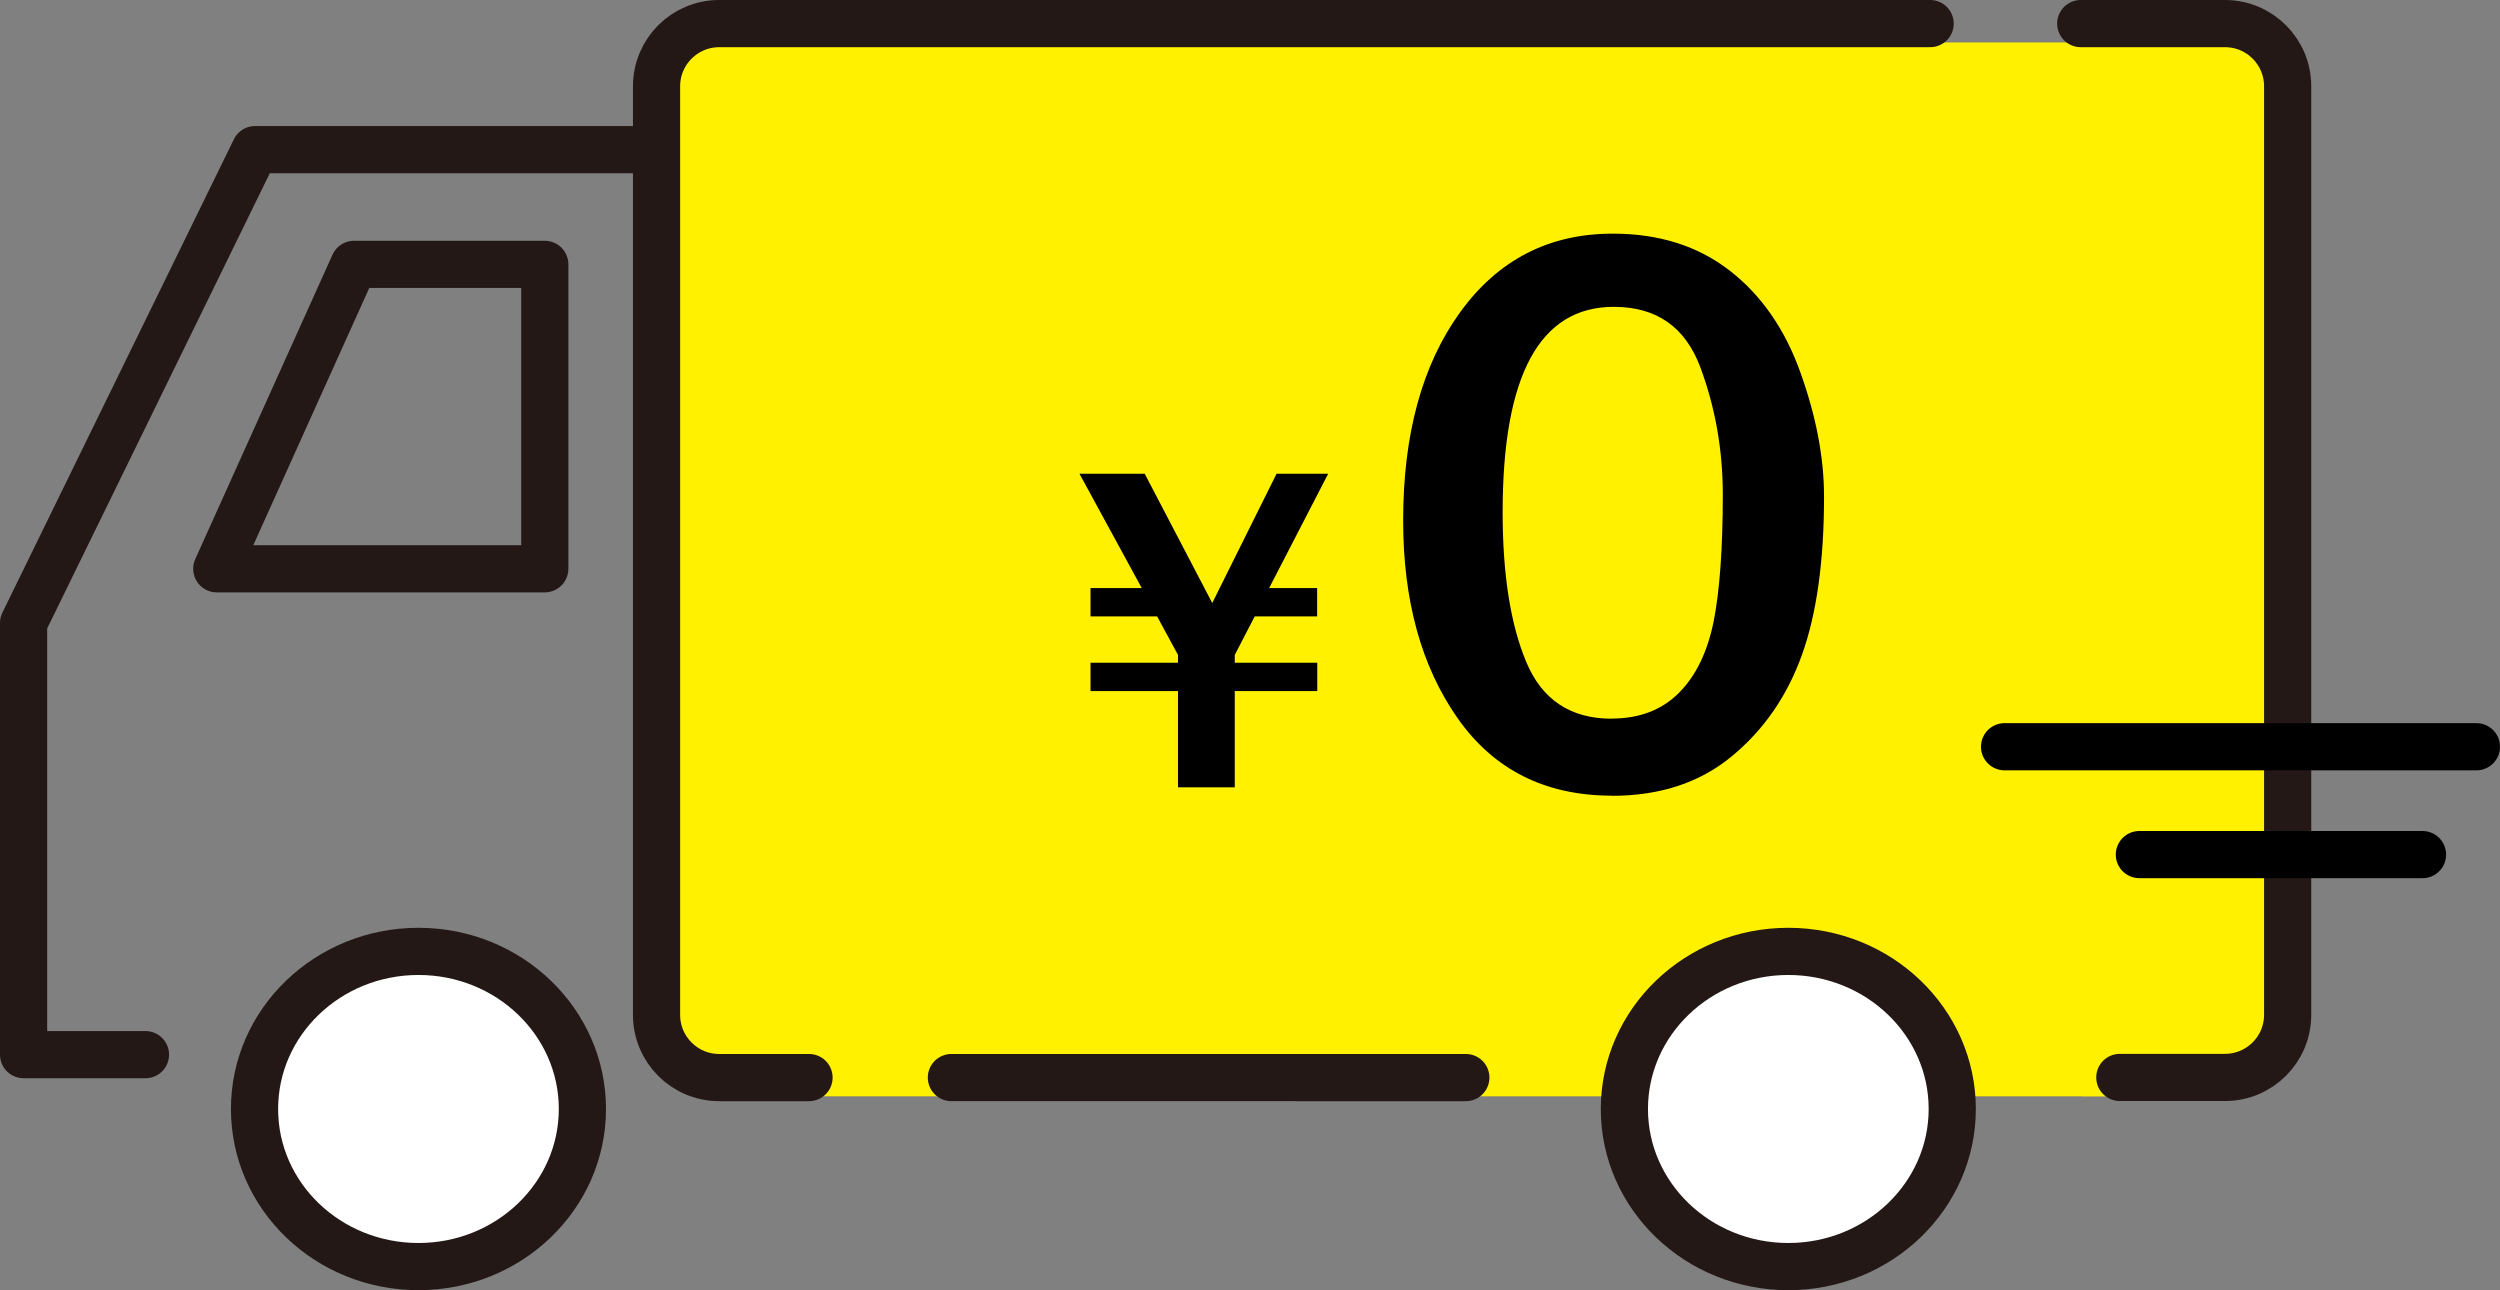
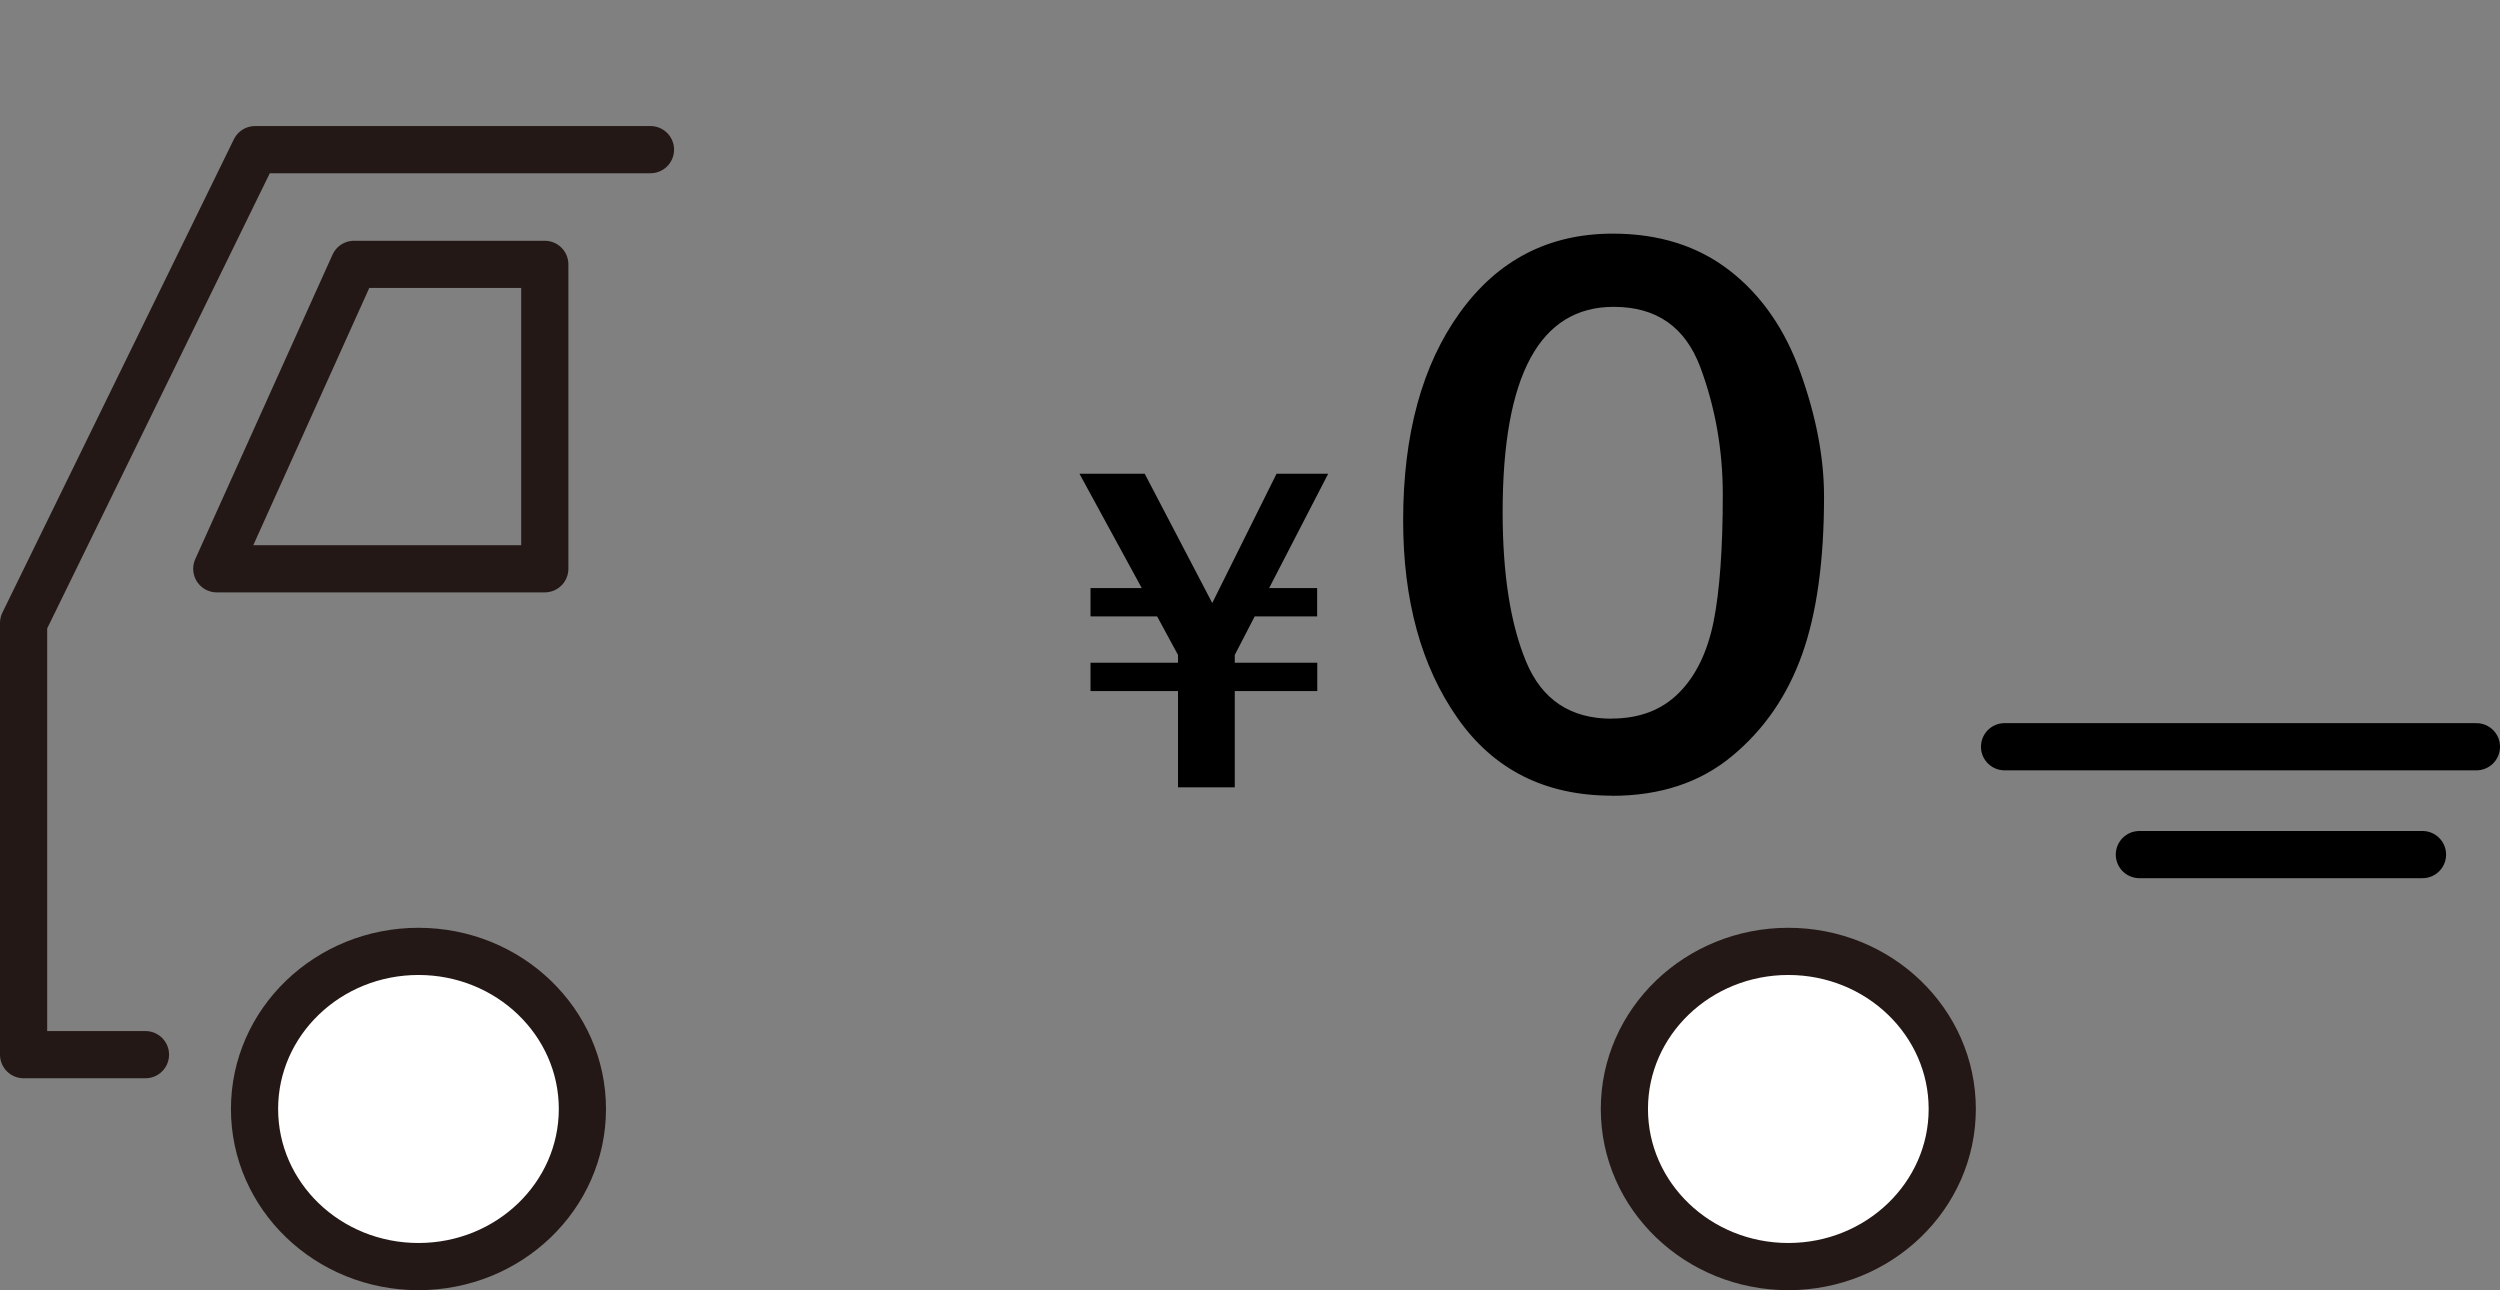
<svg xmlns="http://www.w3.org/2000/svg" id="_レイヤー_2" data-name="レイヤー 2" viewBox="0 0 185.44 95.7">
  <rect x="0" y="0" width="185.44" height="95.7" fill="#808080" stroke="none" />
  <defs>
    <style>.cls-3{fill:none;stroke:#231815;stroke-linecap:round;stroke-linejoin:round;stroke-width:3.5px}</style>
  </defs>
  <g id="_レイヤー_1-2" data-name="レイヤー 1">
-     <path d="M154.44 81.33h9.66c2.57 0 4.65-2.08 4.65-4.65V7.8c0-2.57-2.08-4.65-4.65-4.65H52.41c-2.57 0-4.65 2.08-4.65 4.65v68.87c0 2.57 2.08 4.65 4.65 4.65h102.02z" fill="#fff100" stroke-width="0" />
    <path class="cls-3" d="M48.25 11.1H18.92L1.75 46.21v32.02h9.04m29.62-36.04H16.08l10.18-22.58h14.15v22.58z" />
    <path d="M43.2 82.26c0 6.45-5.44 11.69-12.16 11.69s-12.16-5.23-12.16-11.69 5.45-11.69 12.16-11.69S43.2 75.8 43.2 82.26zm101.61 0c0 6.45-5.45 11.69-12.16 11.69s-12.16-5.23-12.16-11.69 5.45-11.69 12.16-11.69 12.16 5.23 12.16 11.69z" fill="#fff" stroke-linecap="round" stroke-linejoin="round" stroke-width="3.5" stroke="#231815" />
-     <path class="cls-3" d="M154.34 1.75h10.7c2.57 0 4.65 2.08 4.65 4.65v68.87c0 2.57-2.08 4.65-4.65 4.65h-7.8m-97.23.01h-6.66c-2.57 0-4.65-2.08-4.65-4.65V6.4c0-2.57 2.08-4.65 4.65-4.65h89.82m-34.44 78.18H70.57" />
    <path d="M80.89 43.62h3.8l-4.62-8.48h4.84l5.01 9.59 4.77-9.59h3.83l-4.38 8.48h3.56v2.1h-4.63l-1.48 2.86v.58h6.12v2.1h-6.12v7.14h-4.21v-7.14h-6.49v-2.1h6.49v-.58l-1.55-2.86h-4.94v-2.1zm38.69 15.4c-4.96 0-8.78-1.92-11.47-5.76-2.69-3.84-4.03-8.73-4.03-14.65 0-6.4 1.41-11.55 4.22-15.44 2.81-3.89 6.59-5.84 11.33-5.84 3.42 0 6.31.91 8.67 2.74 2.36 1.83 4.12 4.37 5.27 7.62 1.16 3.25 1.73 6.3 1.73 9.14 0 4.76-.54 8.67-1.63 11.72-1.09 3.05-2.81 5.56-5.19 7.53-2.37 1.97-5.34 2.95-8.92 2.95zm-.03-5.72c2.05 0 3.71-.63 4.98-1.9 1.26-1.26 2.12-3.03 2.58-5.3.45-2.27.68-5.41.68-9.42 0-3.32-.56-6.47-1.67-9.45-1.12-2.98-3.25-4.47-6.42-4.47-5.49 0-8.24 5.08-8.24 15.23 0 4.6.58 8.31 1.75 11.11 1.17 2.8 3.28 4.21 6.34 4.21z" stroke-width="0" />
    <path d="M148.69 55.39h35m-25 8h21" stroke="#000" fill="#fff" stroke-linecap="round" stroke-linejoin="round" stroke-width="3.5" />
  </g>
</svg>